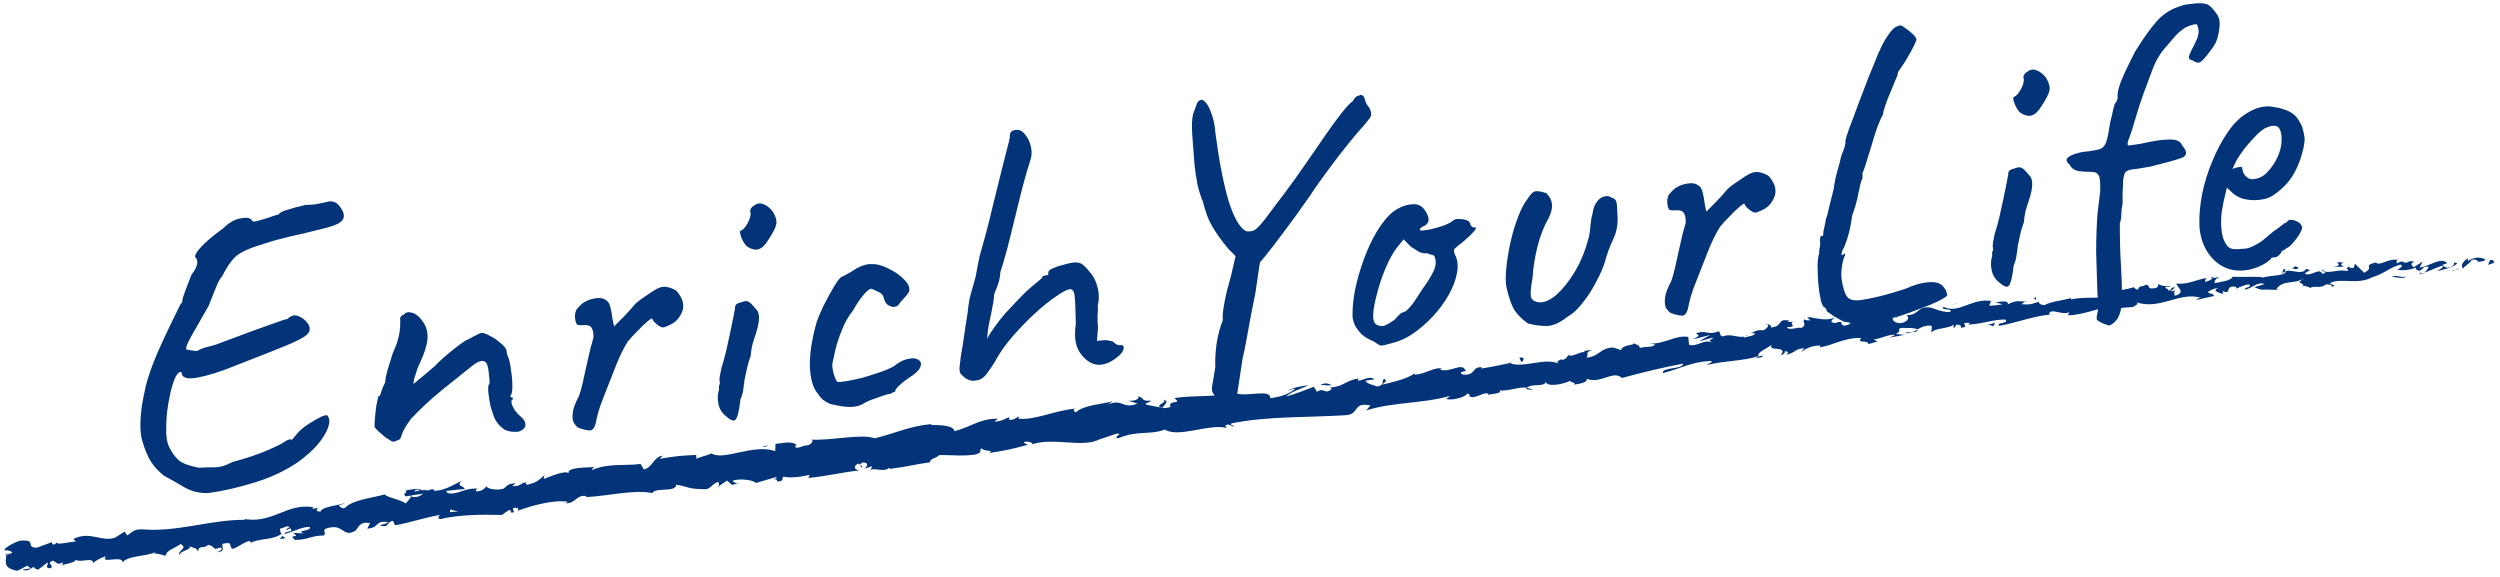
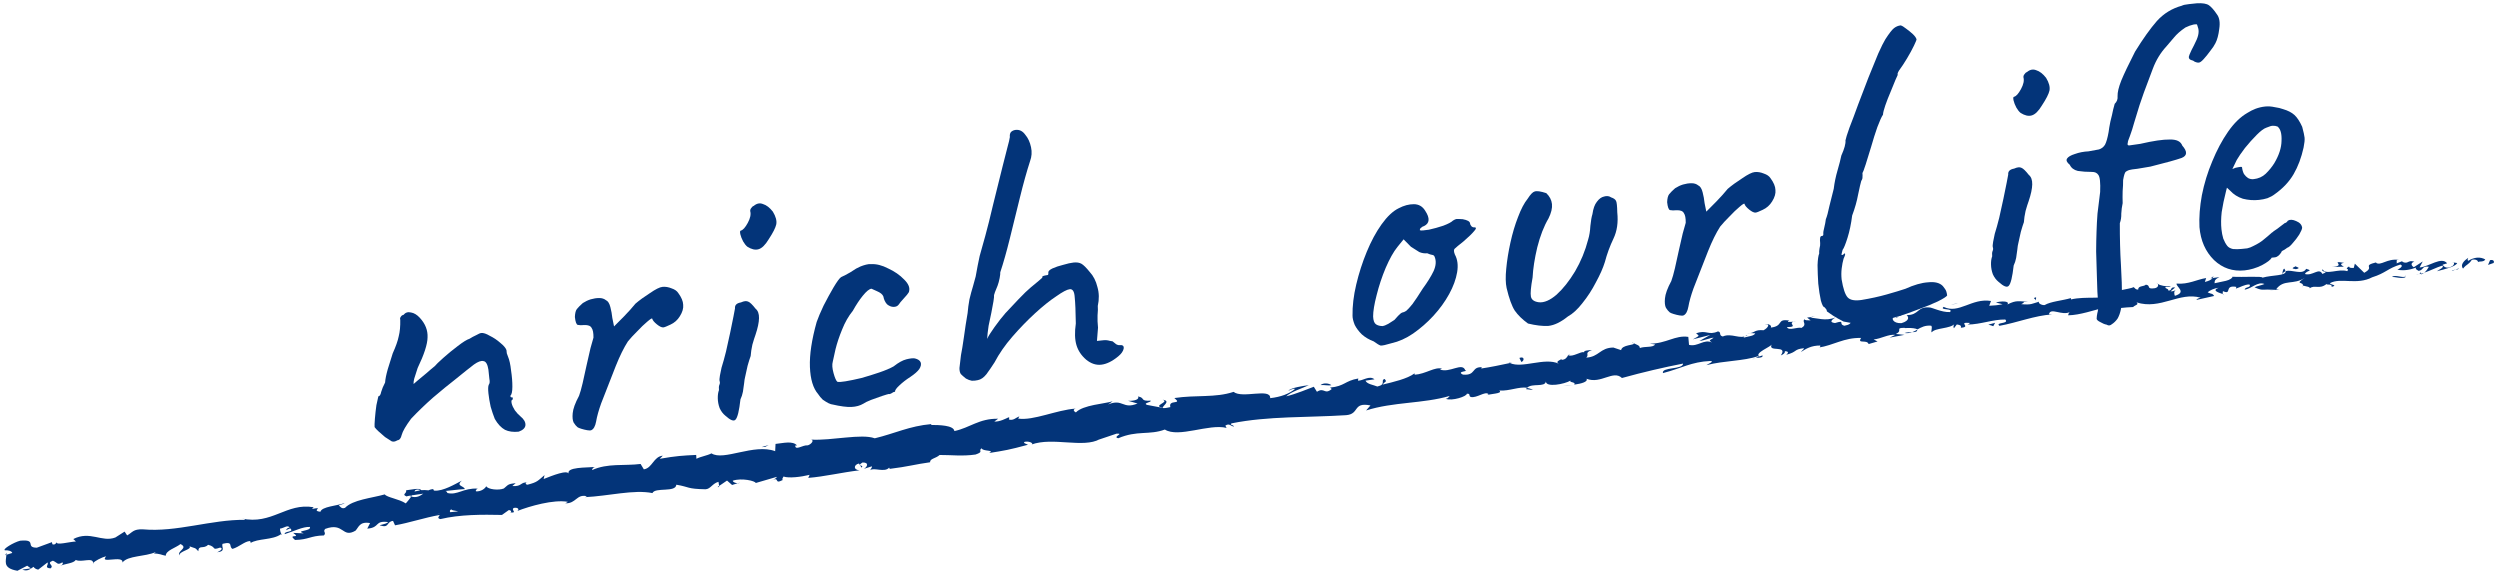
<svg xmlns="http://www.w3.org/2000/svg" width="490" height="113" viewBox="0 0 490 113" fill="none">
  <path d="M439.951 52.993C437.618 53.238 435.616 52.563 433.947 50.969C432.272 49.322 431.322 47.169 431.096 44.512C431.002 42.591 431.158 40.51 431.566 38.268C432.022 35.968 432.701 33.752 433.603 31.619C434.499 29.433 435.529 27.502 436.694 25.824C437.858 24.147 439.123 22.914 440.488 22.127C440.991 21.806 441.525 21.536 442.092 21.315C442.712 21.089 443.34 20.943 443.976 20.876C444.56 20.815 445.181 20.857 445.84 21.002C446.493 21.094 447.043 21.224 447.49 21.392C448.43 21.668 449.167 22.046 449.7 22.527C450.233 23.007 450.744 23.784 451.232 24.859C451.498 25.85 451.652 26.558 451.697 26.982C451.742 27.407 451.676 28.057 451.5 28.934C451.064 30.91 450.415 32.641 449.552 34.126C448.689 35.611 447.459 36.92 445.862 38.053C445.466 38.363 444.984 38.628 444.417 38.848C443.898 39.01 443.347 39.122 442.763 39.183C441.703 39.294 440.649 39.218 439.602 38.952C438.603 38.628 437.769 38.099 437.102 37.365L436.478 36.787L436.307 37.448C435.927 38.936 435.642 40.307 435.452 41.56C435.315 42.808 435.299 43.936 435.405 44.944C435.472 45.58 435.589 46.185 435.757 46.757C435.977 47.324 436.242 47.805 436.552 48.202C436.798 48.498 437.167 48.7 437.662 48.809C438.203 48.859 438.766 48.854 439.349 48.792C439.72 48.754 440.092 48.715 440.463 48.675C440.882 48.578 441.268 48.43 441.623 48.232C442.491 47.819 443.171 47.399 443.662 46.972C444.207 46.539 444.748 46.08 445.287 45.594L445.589 45.402L445.509 45.41C446.112 45.025 446.636 44.648 447.08 44.28C447.577 43.906 447.825 43.719 447.825 43.719C448.037 43.696 448.236 43.541 448.42 43.254C448.822 42.997 449.361 43.021 450.036 43.325C450.765 43.624 451.16 44.065 451.221 44.649C451.196 44.92 451.002 45.369 450.639 45.997C450.27 46.572 449.846 47.126 449.366 47.659C448.938 48.187 448.568 48.494 448.256 48.58C448.208 48.639 448.034 48.765 447.732 48.957C447.425 49.097 447.224 49.225 447.129 49.342L447.209 49.334C446.798 50.021 446.354 50.389 445.877 50.439L445.241 50.506C445.067 50.9 444.422 51.397 443.306 51.996C442.183 52.544 441.065 52.876 439.951 52.993ZM441.692 35.113C442.647 35.012 443.441 34.661 444.075 34.058C444.756 33.396 445.326 32.693 445.784 31.948C446.694 30.404 447.159 28.961 447.179 27.618C447.246 26.217 446.986 25.279 446.4 24.804C446.065 24.678 445.765 24.63 445.5 24.657C445.282 24.627 444.84 24.754 444.173 25.038C443.706 25.195 443.085 25.662 442.309 26.441C441.533 27.219 440.765 28.078 440.005 29.016C439.299 29.948 438.764 30.728 438.401 31.356L437.543 33.136C437.95 32.932 438.34 32.81 438.711 32.772C439.13 32.674 439.371 32.675 439.435 32.776C439.486 33.253 439.612 33.696 439.816 34.103C440.067 34.452 440.337 34.719 440.624 34.903C440.965 35.082 441.321 35.152 441.692 35.113Z" fill="#033479" />
  <path d="M412.914 63.637C412.532 63.57 412.112 63.4 411.654 63.126C411.202 62.905 410.964 62.689 410.942 62.477C410.956 62.1 410.999 61.747 411.072 61.417C411.15 61.141 411.202 60.867 411.227 60.597C411.277 60.055 411.264 59.413 411.186 58.67C411.113 57.981 411.053 56.647 411.006 54.667C410.942 52.529 410.888 50.738 410.844 49.295C410.852 47.846 410.878 46.556 410.92 45.426C410.956 44.242 411.019 43.056 411.109 41.866C411.251 40.672 411.424 39.259 411.629 37.629C411.704 35.798 411.587 34.684 411.277 34.287C411.021 33.885 410.598 33.688 410.009 33.697C408.99 33.697 408.071 33.632 407.253 33.504C406.483 33.316 405.958 32.916 405.679 32.301C405.093 31.827 404.916 31.416 405.147 31.07C405.379 30.724 405.885 30.43 406.663 30.187C407.49 29.886 408.383 29.711 409.343 29.664C410.24 29.516 410.924 29.391 411.395 29.288C411.915 29.126 412.311 28.816 412.585 28.358C412.853 27.847 413.087 27.018 413.289 25.871C413.344 25.382 413.46 24.7 413.636 23.823C413.866 22.941 414.05 22.144 414.19 21.432C414.382 20.715 414.479 20.356 414.479 20.356C414.917 19.935 415.106 19.432 415.044 18.849C415.019 18.101 415.261 17.083 415.769 15.796C416.325 14.451 417.225 12.56 418.471 10.123C420.029 7.6 421.454 5.6 422.747 4.123C424.093 2.641 425.73 1.638 427.659 1.113C427.86 0.985 428.332 0.882 429.075 0.803C429.817 0.725 430.321 0.672 430.586 0.645C431.706 0.581 432.497 0.712 432.961 1.039C433.424 1.365 433.942 1.954 434.514 2.806C435.011 3.451 435.164 4.4 434.974 5.653C434.832 6.848 434.582 7.786 434.224 8.467C434.003 8.919 433.656 9.439 433.181 10.025C432.76 10.605 432.332 11.133 431.9 11.607C431.514 12.023 431.216 12.242 431.003 12.265C430.738 12.293 430.465 12.241 430.183 12.11C429.948 11.92 429.722 11.809 429.504 11.779C429.005 11.617 428.886 11.254 429.149 10.69C429.406 10.073 429.692 9.48 430.007 8.91C430.454 8.059 430.732 7.386 430.841 6.892C430.95 6.398 430.958 5.968 430.866 5.603C430.774 5.237 430.621 4.797 430.406 4.283L431.197 4.924C430.804 4.751 430.371 4.716 429.899 4.819C429.427 4.923 428.911 5.111 428.35 5.384C427.398 6.021 426.637 6.691 426.067 7.394C425.492 8.044 425.015 8.604 424.635 9.073C423.479 10.32 422.587 11.782 421.958 13.457C421.33 15.132 420.744 16.695 420.199 18.146C420.031 18.593 419.744 19.427 419.336 20.65C418.976 21.814 418.636 22.922 418.318 23.975C418.047 24.969 417.765 25.856 417.472 26.638C417.173 27.366 417.032 27.81 417.049 27.969C416.928 28.357 417.028 28.535 417.346 28.501C417.717 28.462 418.43 28.36 419.486 28.196C422.051 27.605 423.979 27.321 425.268 27.347C426.606 27.314 427.425 27.71 427.726 28.536C428.762 29.715 428.713 30.524 427.579 30.965C426.493 31.347 424.461 31.91 421.482 32.652C420.639 32.794 419.796 32.936 418.953 33.078C418.104 33.167 417.55 33.253 417.291 33.334C417.084 33.409 416.88 33.511 416.679 33.639C416.478 33.767 416.295 34.323 416.13 35.306C416.139 35.895 416.108 36.622 416.038 37.487C416.015 38.294 416.017 39.071 416.042 39.819C415.896 40.478 415.807 41.158 415.773 41.859C415.793 42.554 415.698 43.181 415.488 43.739C415.477 46.69 415.549 49.417 415.705 51.921C415.855 54.372 415.916 56.484 415.888 58.257C415.913 60.024 415.631 61.421 415.042 62.448C414.715 62.911 414.35 63.272 413.948 63.528C413.605 63.833 413.26 63.869 412.914 63.637Z" fill="#033479" />
  <path d="M391.72 55.246C391.251 54.867 390.877 54.37 390.598 53.756C390.372 53.136 390.252 52.505 390.238 51.863C390.224 51.221 390.301 50.676 390.468 50.23C390.424 49.806 390.443 49.482 390.527 49.258C390.658 48.976 390.686 48.732 390.611 48.526C390.536 48.319 390.55 47.942 390.653 47.395C390.756 46.848 390.863 46.327 390.971 45.833C391.254 44.946 391.545 43.896 391.847 42.684C392.143 41.42 392.416 40.185 392.664 38.979C392.913 37.773 393.125 36.731 393.301 35.855C393.477 34.978 393.581 34.431 393.611 34.214C393.544 33.577 393.933 33.188 394.776 33.045C395.39 32.766 395.867 32.716 396.208 32.895C396.543 33.021 397.02 33.48 397.64 34.273C398.109 34.653 398.335 35.272 398.318 36.132C398.301 36.992 398.068 38.089 397.618 39.423C397.45 39.87 397.249 40.508 397.015 41.337C396.833 42.16 396.723 42.896 396.683 43.544C396.516 43.99 396.315 44.628 396.08 45.457C395.893 46.227 395.73 46.969 395.59 47.681C395.512 47.957 395.447 48.366 395.397 48.907C395.341 49.396 395.264 49.94 395.167 50.54C395.063 51.088 394.901 51.587 394.681 52.039C394.432 54.264 394.115 55.585 393.729 56.001C393.397 56.411 392.727 56.16 391.72 55.246ZM396.042 22.133C395.749 21.896 395.471 21.55 395.209 21.095C394.941 20.587 394.758 20.123 394.661 19.704C394.557 19.233 394.585 18.988 394.744 18.972C395.163 18.874 395.62 18.37 396.114 17.46C396.608 16.55 396.769 15.783 396.596 15.157C396.574 14.945 396.634 14.751 396.776 14.575C396.913 14.346 397.084 14.194 397.291 14.119C397.883 13.628 398.487 13.51 399.104 13.767C399.769 13.966 400.411 14.461 401.03 15.254C401.614 16.212 401.835 17.047 401.696 17.758C401.55 18.417 401.062 19.38 400.23 20.647C399.545 21.792 398.864 22.453 398.186 22.632C397.56 22.805 396.846 22.639 396.042 22.133Z" fill="#033479" />
  <path d="M368.332 62.933C367.076 63.226 366.103 63.409 365.413 63.481C364.777 63.548 364.159 63.533 363.558 63.435C363.011 63.332 362.273 63.195 361.343 63.024C360.551 62.625 359.867 62.241 359.292 61.873C358.77 61.498 358.365 61.219 358.077 61.035C358.05 60.77 357.948 60.566 357.772 60.423C357.649 60.275 357.588 60.201 357.588 60.201C357.375 60.224 357.142 59.792 356.889 58.907C356.682 57.964 356.512 56.855 356.378 55.583C356.297 54.304 356.252 53.102 356.241 51.977C356.283 50.847 356.39 50.084 356.563 49.691C356.536 49.426 356.555 49.102 356.622 48.719C356.737 48.278 356.78 47.925 356.752 47.66C356.657 46.758 356.743 46.294 357.008 46.266C357.008 46.266 357.061 46.26 357.167 46.249C357.32 46.179 357.389 46.065 357.372 45.906C357.339 45.587 357.4 45.152 357.557 44.599C357.707 43.993 357.811 43.446 357.867 42.958C358.082 42.453 358.314 41.597 358.562 40.391C358.864 39.179 359.147 38.05 359.413 37.004C359.555 35.809 359.804 34.603 360.159 33.386C360.513 32.169 360.761 31.204 360.9 30.492C361.509 29.141 361.78 28.148 361.713 27.511C361.78 27.129 362.041 26.297 362.497 25.015C363.005 23.729 363.57 22.221 364.193 20.493C364.869 18.76 365.542 17 366.212 15.213C366.936 13.421 367.575 11.853 368.131 10.507C368.74 9.156 369.205 8.222 369.526 7.706C370.263 6.556 370.83 5.826 371.226 5.516C371.623 5.206 372.06 5.026 372.537 4.976C372.813 5.054 373.157 5.26 373.567 5.592C374.03 5.919 374.47 6.275 374.886 6.66C375.302 7.045 375.553 7.394 375.639 7.707C375.651 7.813 375.48 8.233 375.128 8.967C374.776 9.701 374.327 10.526 373.78 11.442C373.232 12.357 372.7 13.164 372.184 13.862C372.047 14.091 371.96 14.287 371.924 14.452C371.941 14.611 371.949 14.691 371.949 14.691C371.949 14.691 371.797 15.029 371.493 15.704C371.236 16.321 370.916 17.105 370.533 18.057C370.145 18.956 369.807 19.823 369.52 20.658C369.232 21.492 369.081 22.098 369.067 22.475C368.788 22.88 368.418 23.696 367.957 24.924C367.544 26.094 367.141 27.37 366.75 28.751C366.354 30.08 365.994 31.244 365.67 32.243C365.346 33.243 365.136 33.801 365.041 33.918C365.069 34.184 365.07 34.452 365.045 34.722C365.068 34.934 364.987 35.184 364.802 35.472C364.682 35.86 364.48 36.739 364.195 38.11C363.957 39.422 363.566 40.804 363.022 42.255C362.817 43.885 362.514 45.338 362.112 46.614C361.71 47.89 361.39 48.674 361.153 48.967C360.996 49.52 360.924 49.849 360.935 49.955C360.941 50.008 361.047 49.997 361.253 49.922C361.491 49.629 361.62 49.588 361.643 49.801C361.659 49.96 361.557 50.265 361.337 50.718C361.18 51.27 361.059 51.9 360.972 52.606C360.886 53.312 360.881 54.037 360.959 54.779C361.255 56.572 361.646 57.737 362.131 58.276C362.617 58.815 363.52 58.988 364.84 58.796C366.633 58.5 368.284 58.139 369.794 57.712C371.305 57.285 372.526 56.915 373.458 56.603C375.147 55.835 376.631 55.411 377.91 55.331C379.236 55.191 380.2 55.438 380.803 56.072C381.172 56.516 381.396 56.868 381.477 57.127C381.558 57.387 381.613 57.65 381.64 57.915C381.504 58.144 380.901 58.529 379.831 59.07C378.809 59.553 377.576 60.058 376.129 60.585C374.689 61.166 373.24 61.667 371.783 62.088C370.378 62.504 369.228 62.785 368.332 62.933Z" fill="#033479" />
  <path d="M329.977 61.816C329.824 61.886 329.556 61.887 329.173 61.82C328.791 61.753 328.406 61.66 328.018 61.539C327.63 61.419 327.377 61.312 327.26 61.217C327.025 61.027 326.78 60.731 326.523 60.329C326.319 59.922 326.255 59.312 326.331 58.499C326.401 57.634 326.817 56.491 327.579 55.07C327.789 54.512 328.023 53.683 328.283 52.583C328.543 51.483 328.797 50.33 329.046 49.124C329.342 47.859 329.599 46.733 329.817 45.745C330.088 44.751 330.283 44.06 330.403 43.672C330.415 42.76 330.295 42.129 330.043 41.78C329.84 41.372 329.364 41.181 328.616 41.206C328.085 41.261 327.655 41.253 327.326 41.18C327.049 41.102 326.861 40.586 326.761 39.631C326.789 38.877 326.922 38.354 327.159 38.061C327.444 37.709 327.832 37.32 328.323 36.893C328.826 36.572 329.337 36.33 329.856 36.168C330.428 36.001 330.982 35.916 331.518 35.913C332.054 35.91 332.498 36.052 332.85 36.336C333.243 36.51 333.532 36.962 333.716 37.693C333.895 38.372 334.023 39.082 334.101 39.825C334.232 40.562 334.344 41.113 334.436 41.479C334.922 40.999 335.577 40.34 336.4 39.503C337.271 38.607 338.015 37.778 338.632 37.016C339.42 36.343 340.366 35.654 341.472 34.947C342.572 34.188 343.387 33.781 343.917 33.725C344.501 33.664 345.101 33.762 345.718 34.019C346.329 34.222 346.763 34.525 347.02 34.928C347.645 35.773 347.968 36.544 347.987 37.239C348.06 37.929 347.843 38.675 347.338 39.479C346.88 40.224 346.267 40.772 345.499 41.12C344.784 41.464 344.321 41.646 344.109 41.669C343.791 41.702 343.368 41.505 342.84 41.078C342.313 40.651 342.006 40.281 341.919 39.968C341.902 39.809 341.574 40.005 340.935 40.554C340.343 41.046 339.686 41.678 338.962 42.451C338.234 43.171 337.632 43.824 337.157 44.41C336.373 45.619 335.577 47.231 334.77 49.246C333.963 51.262 333.012 53.695 331.917 56.545C331.42 57.938 331.089 59.125 330.924 60.108C330.754 61.038 330.438 61.607 329.977 61.816Z" fill="#033479" />
  <path d="M299.488 63.412C298.385 62.616 297.518 61.769 296.888 60.87C296.31 59.965 295.78 58.493 295.297 56.452C295.091 55.508 295.066 54.251 295.222 52.679C295.373 51.054 295.649 49.336 296.048 47.525C296.447 45.713 296.943 44.052 297.535 42.542C298.122 40.979 298.747 39.787 299.412 38.966C299.965 38.103 300.424 37.626 300.79 37.534C301.203 37.383 301.965 37.491 303.076 37.857C303.732 38.485 304.102 39.197 304.185 39.993C304.269 40.788 304.045 41.724 303.515 42.798C302.605 44.342 301.866 46.243 301.299 48.501C300.779 50.701 300.476 52.663 300.389 54.388C300.048 56.248 299.938 57.492 300.058 58.123C300.178 58.754 300.7 59.129 301.624 59.246C302.654 59.352 303.808 58.855 305.087 57.756C306.36 56.603 307.568 55.082 308.71 53.192C309.846 51.249 310.701 49.175 311.273 46.97C311.514 46.194 311.66 45.294 311.714 44.269C311.82 43.239 311.954 42.474 312.116 41.975C312.27 40.886 312.56 40.078 312.987 39.55C313.409 38.97 313.882 38.625 314.407 38.516C314.926 38.354 315.388 38.413 315.793 38.692C316.293 38.854 316.612 39.089 316.752 39.396C316.886 39.65 316.964 40.392 316.986 41.624C317.192 43.586 316.943 45.301 316.24 46.77C315.536 48.238 314.973 49.772 314.551 51.371C314.191 52.535 313.606 53.857 312.796 55.337C312.04 56.81 311.163 58.163 310.166 59.394C309.222 60.619 308.269 61.497 307.306 62.027C305.921 63.138 304.645 63.755 303.478 63.877C302.359 63.941 301.028 63.786 299.488 63.412Z" fill="#033479" />
  <path d="M272.741 67.269C271.649 67.598 270.942 67.753 270.618 67.733C270.341 67.655 269.884 67.381 269.244 66.912C268.351 66.577 267.579 66.122 266.929 65.547C266.332 64.966 265.864 64.345 265.527 63.683C265.236 62.963 265.093 62.361 265.096 61.878C265.06 60.005 265.301 57.969 265.821 55.769C266.341 53.569 267.028 51.433 267.882 49.359C268.737 47.285 269.701 45.494 270.776 43.987C271.899 42.421 273.021 41.364 274.144 40.817C275.16 40.281 276.151 40.016 277.117 40.022C278.083 40.028 278.825 40.459 279.344 41.316C280.302 42.771 280.219 43.772 279.097 44.319C278.938 44.335 278.76 44.434 278.565 44.616C278.364 44.744 278.275 44.915 278.297 45.127C278.52 45.211 279.106 45.176 280.056 45.022C280.999 44.816 281.937 44.556 282.87 44.244C283.85 43.873 284.485 43.538 284.775 43.239C285.077 43.047 285.307 42.942 285.466 42.925C285.625 42.909 286.029 42.92 286.676 42.959C287.606 43.129 288.09 43.4 288.129 43.772C288.151 43.984 288.253 44.188 288.435 44.383C288.61 44.525 288.804 44.585 289.017 44.563C289.394 44.577 289.366 44.821 288.933 45.296C288.553 45.765 287.872 46.426 286.889 47.28C285.948 48.023 285.356 48.514 285.113 48.754C284.918 48.935 284.93 49.31 285.151 49.876C285.681 50.84 285.83 52.004 285.598 53.369C285.366 54.734 284.846 56.156 284.036 57.635C283.226 59.115 282.196 60.537 280.945 61.902C279.741 63.208 278.415 64.366 276.966 65.377C275.565 66.329 274.156 66.959 272.741 67.269ZM271.02 63.91C271.233 63.888 271.593 63.743 272.101 63.475C272.603 63.154 273.005 62.897 273.307 62.705C273.497 62.47 273.737 62.204 274.027 61.905C274.365 61.548 274.637 61.331 274.844 61.256C275.056 61.234 275.313 61.126 275.614 60.934C275.91 60.688 276.319 60.243 276.842 59.598C277.358 58.9 278.03 57.891 278.856 56.571C279.794 55.293 280.505 54.145 280.988 53.129C281.466 52.06 281.527 51.115 281.173 50.294C281.097 50.088 280.924 49.972 280.654 49.947C280.436 49.916 280.13 49.814 279.737 49.641C279.206 49.697 278.688 49.617 278.183 49.402C277.725 49.128 277.18 48.784 276.546 48.367L275.106 46.91L273.895 48.405C273.136 49.343 272.368 50.71 271.592 52.508C270.863 54.247 270.272 56.025 269.82 57.843C269.361 59.607 269.132 60.998 269.132 62.017C269.163 62.818 269.351 63.335 269.697 63.567C270.043 63.798 270.484 63.913 271.02 63.91Z" fill="#033479" />
-   <path d="M243.829 51.887L240.676 48.679C239.448 47.199 238.443 45.803 237.662 44.491C236.88 43.179 236.251 41.529 235.774 39.541C235.269 38.307 234.905 37.139 234.682 36.036C234.458 34.933 234.272 33.666 234.121 32.234C234.018 30.743 233.879 28.908 233.703 26.727C233.544 24.706 233.603 23.225 233.88 22.285C234.209 21.338 234.458 20.642 234.625 20.195C235.089 19.503 235.558 19.373 236.032 19.806C236.56 20.233 237.018 21.016 237.406 22.155C237.841 23.236 238.113 24.548 238.221 26.092C238.977 31.75 239.849 36.217 240.836 39.492C241.877 42.761 243.02 44.705 244.265 45.325C244.918 45.417 245.472 45.332 245.927 45.07C246.43 44.749 247.106 44.035 247.955 42.926C248.851 41.76 250.169 40.012 251.908 37.684C253.179 35.996 254.464 34.198 255.766 32.292C257.12 30.38 258.376 28.558 259.535 26.828C260.747 25.092 261.825 23.611 262.769 22.385C263.76 21.101 264.554 20.24 265.152 19.802C265.33 19.462 265.517 19.201 265.713 19.019C265.961 18.832 266.192 18.728 266.404 18.705C266.61 18.63 266.714 18.592 266.714 18.592C267.149 18.654 267.424 18.973 267.538 19.551C267.647 20.076 267.915 20.584 268.342 21.076C268.471 21.277 268.575 21.507 268.656 21.767C268.731 21.973 268.757 22.212 268.731 22.483C268.748 22.642 268.664 22.865 268.48 23.153C268.29 23.387 268.077 23.651 267.839 23.944C267.649 24.178 267.436 24.442 267.198 24.735C266.57 25.391 265.592 26.54 264.263 28.181C262.981 29.764 261.66 31.485 260.3 33.343C258.935 35.149 257.792 36.771 256.87 38.209C254.821 41.159 252.971 43.713 251.321 45.871C249.724 48.023 248.732 49.307 248.347 49.723C248.305 49.834 247.973 50.245 247.35 50.954C246.728 51.663 246.306 52.243 246.085 52.695L243.829 51.887ZM240.981 79.134C240.763 79.103 240.425 78.951 239.968 78.677C239.516 78.457 239.005 78.189 238.435 77.873C238.019 77.488 237.739 77.115 237.594 76.755C237.502 76.389 237.526 75.85 237.665 75.138C237.805 74.427 237.985 73.335 238.206 71.864C238.131 70.638 238.213 69.128 238.454 67.333C238.747 65.533 239.151 64.016 239.665 62.782C239.603 62.198 239.652 61.389 239.811 60.353C239.971 59.317 240.18 58.25 240.44 57.15C240.747 55.991 241.018 54.998 241.253 54.169L242.25 49.881L245.148 46.841L247.635 49.074C247.457 49.414 247.31 49.805 247.195 50.246C247.081 50.687 246.944 51.425 246.785 52.461C246.625 53.497 246.392 55.103 246.085 57.281C245.811 58.757 245.495 60.346 245.138 62.046C244.833 63.74 244.544 65.326 244.27 66.802C243.996 68.279 243.748 69.485 243.524 70.42C243.138 72.874 242.853 74.754 242.669 76.06C242.485 77.367 242.279 78.22 242.053 78.619C241.885 79.066 241.528 79.237 240.981 79.134Z" fill="#033479" />
  <path d="M191.677 74.502C191.311 74.594 190.913 74.636 190.483 74.628C190.101 74.561 189.71 74.414 189.311 74.188C188.842 73.808 188.517 73.52 188.335 73.325C188.148 73.076 188.054 72.684 188.051 72.148C188.101 71.607 188.2 70.765 188.348 69.623C188.525 68.747 188.72 67.546 188.935 66.022C189.145 64.445 189.384 62.892 189.652 61.362C189.722 60.496 189.842 59.599 190.013 58.669C190.236 57.734 190.468 56.879 190.708 56.103C190.943 55.273 191.117 54.639 191.232 54.197C191.5 52.668 191.761 51.326 192.016 50.173C192.323 49.015 192.693 47.689 193.126 46.196C193.553 44.649 194.063 42.611 194.655 40.082C195.488 36.777 196.109 34.272 196.52 32.566C196.978 30.802 197.3 29.535 197.488 28.764C197.722 27.935 197.87 27.303 197.932 26.867C197.887 26.443 197.96 26.114 198.15 25.879C198.393 25.639 198.7 25.5 199.071 25.461C199.814 25.383 200.436 25.692 200.938 26.39C201.488 27.03 201.869 27.848 202.081 28.845C202.288 29.788 202.223 30.706 201.888 31.6C201.24 33.598 200.578 35.974 199.902 38.726C199.221 41.426 198.563 44.096 197.929 46.736C197.289 49.324 196.663 51.535 196.052 53.369C196.074 53.581 196.033 53.961 195.93 54.508C195.827 55.055 195.691 55.552 195.524 55.999C195.356 56.445 195.186 56.865 195.013 57.259C194.892 57.647 194.832 57.841 194.832 57.841C194.855 58.053 194.817 58.459 194.719 59.059C194.621 59.66 194.484 60.398 194.308 61.275C194.163 61.933 193.984 62.783 193.772 63.825C193.613 64.86 193.516 65.728 193.483 66.429C193.698 65.924 194.179 65.149 194.928 64.105C195.676 63.061 196.385 62.156 197.055 61.388C197.826 60.556 198.694 59.634 199.66 58.621C200.626 57.607 201.405 56.855 201.997 56.364C202.589 55.873 203.107 55.443 203.551 55.075C204.042 54.648 204.288 54.434 204.288 54.434C204.266 54.222 204.334 54.107 204.493 54.091C204.7 54.015 204.909 53.967 205.121 53.944C205.334 53.922 205.437 53.884 205.431 53.831C205.479 53.773 205.491 53.637 205.469 53.425C205.441 53.16 205.708 52.89 206.269 52.617C206.883 52.338 207.583 52.103 208.367 51.914C209.199 51.666 209.88 51.513 210.411 51.458C211.047 51.391 211.565 51.47 211.964 51.697C212.363 51.923 212.902 52.456 213.58 53.297C214.306 54.078 214.812 55.071 215.1 56.274C215.434 57.419 215.457 58.65 215.166 59.967C215.211 60.392 215.195 61.01 215.12 61.822C215.092 62.576 215.122 63.377 215.211 64.226L215.002 66.822L216.275 66.688C216.699 66.644 217.105 66.681 217.493 66.801C217.876 66.868 218.067 66.902 218.067 66.902C218.301 67.092 218.536 67.282 218.77 67.472C218.999 67.608 219.22 67.666 219.432 67.643C220.068 67.576 220.335 67.817 220.231 68.364C220.123 68.858 219.772 69.35 219.18 69.842C217.996 70.824 216.874 71.371 215.813 71.483C214.806 71.589 213.833 71.262 212.895 70.502C211.951 69.69 211.315 68.738 210.986 67.646C210.657 66.555 210.615 65.138 210.861 63.396C210.828 61.04 210.755 59.331 210.644 58.271C210.58 57.151 210.256 56.622 209.673 56.683C209.142 56.739 208.253 57.208 207.005 58.09C205.752 58.919 204.367 60.03 202.851 61.422C201.335 62.815 199.859 64.338 198.424 65.99C196.989 67.643 195.824 69.32 194.931 71.023C194.378 71.885 193.843 72.666 193.327 73.363C192.805 74.008 192.255 74.388 191.677 74.502Z" fill="#033479" />
  <path d="M169.233 79.113C168.577 79.504 167.795 79.72 166.888 79.762C165.98 79.804 164.73 79.64 163.136 79.272C163.03 79.283 162.78 79.202 162.386 79.028C162.046 78.85 161.673 78.621 161.268 78.342C160.911 78.004 160.604 77.634 160.347 77.232C159.37 76.101 158.836 74.334 158.744 71.93C158.653 69.527 159.094 66.585 160.069 63.103C160.357 62.269 160.808 61.203 161.422 59.905C162.089 58.601 162.741 57.406 163.378 56.321C164.062 55.176 164.555 54.508 164.856 54.315C164.856 54.315 165.137 54.178 165.698 53.905C166.259 53.631 166.966 53.208 167.817 52.636C168.071 52.502 168.352 52.366 168.659 52.226C169.019 52.081 169.382 51.962 169.748 51.87C170.113 51.778 170.432 51.745 170.702 51.77C171.769 51.712 172.898 51.995 174.09 52.62C175.329 53.187 176.37 53.909 177.213 54.786C178.051 55.609 178.373 56.38 178.18 57.097C178.191 57.204 178.055 57.432 177.77 57.784C177.533 58.077 177.245 58.402 176.907 58.76C176.617 59.058 176.379 59.351 176.195 59.639C175.963 59.985 175.606 60.157 175.123 60.154C174.693 60.145 174.273 59.975 173.863 59.643C173.5 59.252 173.258 58.741 173.139 58.11C172.988 57.697 172.548 57.341 171.82 57.042C171.144 56.738 170.806 56.585 170.806 56.585C170.382 56.63 169.814 57.092 169.102 57.971C168.437 58.792 167.79 59.772 167.159 60.91C166.304 61.965 165.602 63.192 165.052 64.591C164.496 65.936 164.067 67.215 163.766 68.426C163.511 69.579 163.33 70.403 163.221 70.897C163.064 71.45 163.116 72.195 163.375 73.133C163.635 74.071 163.882 74.635 164.116 74.825C164.34 74.909 164.873 74.879 165.716 74.737C166.612 74.589 167.662 74.372 168.865 74.084C170.063 73.744 171.231 73.38 172.37 72.992C173.509 72.604 174.433 72.212 175.142 71.816C176.083 71.073 176.919 70.61 177.651 70.426C178.382 70.242 178.939 70.183 179.321 70.25C179.927 70.401 180.303 70.657 180.448 71.017C180.593 71.377 180.505 71.815 180.184 72.332C179.857 72.795 179.268 73.313 178.416 73.885C177.612 74.398 176.893 74.957 176.26 75.559C175.673 76.104 175.394 76.508 175.422 76.774C175.21 76.796 174.979 76.9 174.731 77.088C174.53 77.216 174.347 77.262 174.182 77.226C174.076 77.237 173.66 77.361 172.934 77.598C172.209 77.835 171.459 78.102 170.686 78.398C169.965 78.688 169.481 78.926 169.233 79.113Z" fill="#033479" />
  <path d="M142.169 81.475C141.7 81.096 141.326 80.599 141.047 79.984C140.821 79.365 140.701 78.734 140.687 78.092C140.673 77.45 140.75 76.905 140.918 76.459C140.873 76.034 140.893 75.71 140.976 75.487C141.108 75.205 141.136 74.961 141.06 74.754C140.985 74.548 140.999 74.171 141.102 73.624C141.206 73.077 141.312 72.556 141.421 72.062C141.703 71.174 141.995 70.125 142.296 68.913C142.592 67.649 142.865 66.413 143.114 65.207C143.362 64.001 143.574 62.96 143.75 62.084C143.927 61.207 144.03 60.66 144.061 60.442C143.994 59.806 144.382 59.416 145.225 59.274C145.839 58.995 146.316 58.945 146.657 59.124C146.992 59.249 147.469 59.709 148.089 60.502C148.558 60.881 148.784 61.501 148.767 62.361C148.75 63.221 148.517 64.318 148.067 65.652C147.9 66.099 147.698 66.737 147.464 67.566C147.282 68.389 147.172 69.125 147.133 69.772C146.965 70.219 146.764 70.857 146.529 71.686C146.342 72.456 146.179 73.197 146.039 73.909C145.961 74.186 145.897 74.595 145.846 75.136C145.79 75.625 145.714 76.169 145.616 76.769C145.512 77.316 145.35 77.816 145.13 78.268C144.881 80.493 144.564 81.813 144.179 82.229C143.846 82.64 143.176 82.388 142.169 81.475ZM146.491 48.362C146.198 48.125 145.92 47.779 145.658 47.323C145.39 46.815 145.207 46.352 145.11 45.933C145.007 45.461 145.034 45.217 145.194 45.2C145.612 45.103 146.069 44.599 146.563 43.689C147.057 42.779 147.218 42.011 147.045 41.386C147.023 41.174 147.083 40.98 147.225 40.804C147.362 40.575 147.534 40.423 147.74 40.348C148.332 39.856 148.937 39.739 149.553 39.996C150.218 40.194 150.86 40.69 151.479 41.483C152.063 42.441 152.285 43.275 152.145 43.987C152 44.646 151.511 45.609 150.679 46.876C149.995 48.021 149.313 48.682 148.635 48.861C148.01 49.034 147.295 48.867 146.491 48.362Z" fill="#033479" />
  <path d="M115.894 84.317C115.741 84.387 115.473 84.388 115.09 84.321C114.708 84.254 114.323 84.161 113.935 84.04C113.547 83.92 113.294 83.813 113.177 83.718C112.942 83.528 112.697 83.232 112.44 82.83C112.236 82.422 112.172 81.812 112.248 81C112.318 80.135 112.734 78.992 113.496 77.571C113.706 77.013 113.94 76.184 114.2 75.084C114.46 73.984 114.714 72.831 114.963 71.625C115.259 70.361 115.516 69.234 115.734 68.246C116.005 67.252 116.2 66.561 116.32 66.173C116.331 65.26 116.212 64.629 115.96 64.281C115.757 63.873 115.281 63.682 114.533 63.707C114.002 63.762 113.572 63.754 113.243 63.681C112.966 63.603 112.778 63.087 112.678 62.132C112.706 61.378 112.839 60.855 113.076 60.562C113.361 60.21 113.749 59.821 114.24 59.394C114.743 59.073 115.254 58.831 115.773 58.669C116.345 58.502 116.899 58.417 117.435 58.414C117.971 58.411 118.415 58.553 118.767 58.837C119.16 59.011 119.449 59.463 119.633 60.194C119.812 60.873 119.94 61.583 120.018 62.326C120.149 63.063 120.261 63.614 120.353 63.98C120.839 63.5 121.494 62.841 122.317 62.004C123.188 61.108 123.932 60.279 124.549 59.517C125.337 58.844 126.283 58.155 127.389 57.449C128.489 56.689 129.304 56.282 129.834 56.226C130.418 56.165 131.018 56.263 131.635 56.52C132.246 56.724 132.68 57.026 132.937 57.428C133.562 58.274 133.885 59.045 133.904 59.74C133.977 60.43 133.76 61.176 133.255 61.98C132.797 62.725 132.184 63.273 131.416 63.621C130.701 63.965 130.238 64.147 130.026 64.17C129.708 64.203 129.285 64.006 128.757 63.579C128.23 63.152 127.923 62.782 127.836 62.469C127.819 62.31 127.491 62.505 126.852 63.055C126.26 63.547 125.603 64.179 124.879 64.952C124.151 65.672 123.549 66.325 123.074 66.911C122.29 68.12 121.494 69.732 120.687 71.747C119.88 73.763 118.929 76.195 117.834 79.046C117.337 80.439 117.006 81.626 116.841 82.609C116.671 83.538 116.355 84.108 115.894 84.317Z" fill="#033479" />
  <path d="M101.67 84.606C100.609 84.717 99.712 84.597 98.978 84.245C98.238 83.84 97.574 83.132 96.985 82.122C96.695 81.401 96.423 80.599 96.169 79.714C95.962 78.77 95.817 77.901 95.734 77.105C95.645 76.256 95.666 75.691 95.797 75.409C95.987 75.175 96.027 74.795 95.918 74.27C95.857 73.687 95.793 73.077 95.726 72.44C95.562 71.385 95.235 70.829 94.746 70.774C94.305 70.659 93.686 70.885 92.887 71.452C91.994 72.135 90.831 73.062 89.399 74.232C87.961 75.348 86.455 76.579 84.88 77.924C83.358 79.264 81.922 80.648 80.57 82.077C79.537 83.473 78.924 84.529 78.732 85.247C78.586 85.906 78.302 86.257 77.877 86.302C77.475 86.559 77.107 86.624 76.772 86.499C76.484 86.314 76.053 86.038 75.478 85.669C75.062 85.284 74.649 84.925 74.239 84.593C73.823 84.208 73.551 83.915 73.422 83.713C73.394 83.448 73.415 82.883 73.485 82.018C73.555 81.152 73.652 80.284 73.775 79.413C73.951 78.537 74.078 77.96 74.156 77.684C74.421 77.656 74.606 77.368 74.709 76.821C74.865 76.269 75.122 75.652 75.48 74.971C75.519 74.323 75.695 73.446 76.008 72.341C76.368 71.177 76.689 70.151 76.971 69.263C77.58 67.912 77.972 66.799 78.148 65.922C78.377 65.04 78.478 63.957 78.451 62.673C78.375 62.466 78.409 62.275 78.551 62.099C78.688 61.87 78.862 61.745 79.075 61.722C79.454 61.253 79.947 61.094 80.553 61.245C81.153 61.343 81.725 61.685 82.269 62.271C83.358 63.444 83.869 64.731 83.801 66.132C83.782 67.475 83.134 69.474 81.858 72.128C81.575 73.016 81.353 73.71 81.191 74.209C81.077 74.65 81.034 75.004 81.061 75.269C81.061 75.269 81.307 75.055 81.799 74.628C82.343 74.196 82.935 73.704 83.574 73.154C84.261 72.546 84.803 72.087 85.199 71.777C85.436 71.484 85.996 70.942 86.879 70.153C87.761 69.363 88.699 68.594 89.693 67.846C90.734 67.039 91.514 66.555 92.034 66.393C92.436 66.136 92.867 65.903 93.328 65.694C93.783 65.432 94.117 65.289 94.329 65.267C94.753 65.222 95.308 65.406 95.995 65.816C96.729 66.168 97.421 66.631 98.072 67.207C98.717 67.729 99.114 68.196 99.265 68.609C99.287 68.822 99.31 69.034 99.332 69.246C99.407 69.453 99.483 69.659 99.558 69.866C99.843 70.533 100.046 71.45 100.169 72.617C100.345 73.778 100.43 74.842 100.424 75.808C100.418 76.774 100.291 77.35 100.043 77.537C100.043 77.537 100.051 77.617 100.068 77.776C100.132 77.876 100.27 77.915 100.482 77.893C100.504 78.105 100.518 78.238 100.524 78.291C100.259 78.319 100.178 78.569 100.281 79.04C100.379 79.459 100.588 79.92 100.909 80.422C101.283 80.919 101.646 81.31 101.997 81.595C102.701 82.165 103.03 82.747 102.985 83.341C102.935 83.883 102.497 84.304 101.67 84.606Z" fill="#033479" />
-   <path d="M40.811 96.633C39.155 96.7 37.644 96.349 36.276 95.582C34.961 94.808 33.564 94.016 32.085 93.207C31.088 92.4 30.272 91.52 29.636 90.568C28.994 89.563 28.424 88.229 27.928 86.565C27.61 85.579 27.476 84.306 27.526 82.746C27.577 81.185 27.76 79.611 28.076 78.022C28.386 76.381 28.703 75.061 29.027 74.061C29.507 72.509 30.136 70.834 30.912 69.037C31.736 67.18 32.544 65.433 33.337 63.794C34.178 62.097 34.84 60.741 35.323 59.725C35.655 59.314 35.794 59.112 35.742 59.118C35.736 59.065 35.733 59.038 35.733 59.038C35.705 58.773 35.901 58.082 36.32 56.965C36.786 55.79 37.187 54.756 37.522 53.863C38.228 52.93 38.607 52.194 38.657 51.652C38.707 51.11 38.583 50.694 38.285 50.404C38.156 50.203 38.303 49.812 38.724 49.232C39.146 48.651 39.798 47.966 40.68 47.176C41.563 46.386 42.578 45.582 43.725 44.764C44.892 43.623 46.056 42.964 47.218 42.788C48.426 42.554 49.167 42.718 49.441 43.279C49.458 43.438 49.755 43.46 50.333 43.346C50.958 43.173 51.66 42.965 52.439 42.722C53.266 42.421 53.991 42.184 54.617 42.011C54.849 41.665 55.433 41.362 56.371 41.102C57.357 40.784 58.504 40.476 59.814 40.178C60.509 40.158 61.175 40.115 61.811 40.048C62.495 39.923 63.046 39.811 63.465 39.713C63.937 39.61 64.173 39.559 64.173 39.559C64.533 39.413 64.963 39.422 65.463 39.584C66.015 39.74 66.554 40.274 67.079 41.184C67.55 42.099 67.493 42.829 66.906 43.374C66.373 43.912 65.033 44.429 62.886 44.922C61.318 45.302 59.958 45.632 58.808 45.914C57.652 46.143 56.449 46.43 55.198 46.776C53.942 47.069 52.408 47.525 50.596 48.145C49.298 48.549 48.244 48.982 47.434 49.442C46.619 49.85 45.929 50.432 45.365 51.188C44.796 51.892 44.177 52.895 43.51 54.199C43.166 54.503 42.762 55.242 42.295 56.418C41.829 57.593 41.362 58.768 40.896 59.943C39.628 62.168 38.518 64.108 37.566 65.763C36.661 67.36 36.329 68.28 36.569 68.523C36.569 68.523 36.869 68.572 37.469 68.669C38.07 68.767 38.476 68.805 38.688 68.782C39.19 68.462 39.807 68.209 40.539 68.025C41.323 67.835 41.949 67.662 42.415 67.506C45.614 66.312 48.117 65.378 49.923 64.706C51.783 64.028 53.178 63.532 54.111 63.22C55.091 62.849 55.843 62.609 56.368 62.5C57.049 61.839 57.754 61.657 58.483 61.956C59.264 62.249 59.909 62.771 60.417 63.522C60.744 64.078 60.797 64.582 60.576 65.034C60.408 65.481 59.79 65.975 58.721 66.516C57.705 67.052 56.166 67.723 54.106 68.529C52.046 69.336 49.342 70.398 45.994 71.715C43.166 72.87 40.726 73.636 38.675 74.013C36.623 74.389 35.594 74.041 35.589 72.969C35.195 72.796 34.798 73.106 34.399 73.899C34.047 74.633 33.723 75.632 33.427 76.897C33.131 78.161 32.897 79.5 32.723 80.912C32.603 82.319 32.554 83.638 32.576 84.87C32.646 86.042 32.817 86.909 33.091 87.47C33.643 88.645 34.303 89.568 35.071 90.238C35.833 90.855 37.143 91.334 39.002 91.675C40.069 91.617 41.112 91.587 42.13 91.588C43.15 91.588 44.268 91.256 45.485 90.591C48.559 89.732 50.966 88.916 52.708 88.143C54.45 87.37 55.443 86.864 55.686 86.624C56.088 86.367 56.342 86.233 56.448 86.222C56.602 86.152 56.811 86.103 57.076 86.075C56.945 86.357 57.001 86.378 57.244 86.138C57.534 85.839 57.917 85.397 58.391 84.811C58.919 84.219 59.635 83.634 60.54 83.057C61.444 82.479 62.254 82.018 62.969 81.675C63.736 81.326 64.161 81.282 64.242 81.541C64.615 82.038 64.641 82.787 64.317 83.786C63.987 84.732 63.324 85.821 62.327 87.052C61.325 88.23 60.001 89.414 58.357 90.606C55.702 92.387 52.761 93.742 49.533 94.671C46.312 95.653 43.404 96.307 40.811 96.633Z" fill="#033479" />
  <g clip-path="url(#clip0_9765_3147)">
    <path d="M488.724 51.563C488.955 51.307 488.742 50.804 488.049 50.993L487.657 51.925L488.723 51.554L488.724 51.563Z" fill="#033479" />
    <path d="M483.776 50.524C482.994 51.052 482.13 51.908 482.76 52.644C483.481 51.704 483.721 52.035 484.486 50.922C485.179 50.733 485.756 51.055 485.675 51.385C485.897 51.13 486.795 51.445 487.115 50.85C486.112 50.287 484.939 50.402 483.793 51.11C483.509 50.953 483.731 50.689 483.776 50.524Z" fill="#033479" />
    <path d="M414.479 57.558L414.938 57.608C414.809 57.568 414.656 57.548 414.479 57.558Z" fill="#033479" />
    <path d="M371.597 62.279C371.92 62.218 372.043 62.116 372.052 62.035C371.759 62.128 371.519 62.216 371.597 62.279Z" fill="#033479" />
    <path d="M364.168 62.205C364.329 62.214 364.462 62.209 364.605 62.212C364.429 62.15 364.257 62.124 364.168 62.205Z" fill="#033479" />
    <path d="M414.479 57.558L413.297 57.424C413.249 57.723 413.909 57.564 414.479 57.558Z" fill="#033479" />
    <path d="M474.498 53.789C474.731 53.72 474.924 53.611 475.089 53.486C474.9 53.551 474.71 53.606 474.519 53.653C474.515 53.698 474.511 53.743 474.499 53.798L474.498 53.789Z" fill="#033479" />
    <path d="M433.275 54.558L433.628 54.521C433.714 54.405 433.797 54.271 433.871 54.121L433.275 54.558Z" fill="#033479" />
    <path d="M447.749 52.662C447.42 52.67 447.392 53.422 447.304 53.769C447.447 53.442 447.678 53.267 447.954 53.175C447.939 53.034 447.877 52.871 447.741 52.672L447.749 52.662Z" fill="#033479" />
    <path d="M470.882 51.175L471.276 51.027C471.174 51.073 471.002 51.127 470.882 51.175Z" fill="#033479" />
    <path d="M422.887 55.659C422.849 55.556 422.786 55.464 422.727 55.408C422.737 55.505 422.799 55.588 422.887 55.659Z" fill="#033479" />
    <path d="M18.283 110.452C18.286 110.398 18.274 110.364 18.269 110.32C18.198 110.408 18.177 110.463 18.283 110.452Z" fill="#033479" />
    <path d="M1.04 108.817L1.265 108.748C1.276 108.605 1.279 108.462 1.265 108.33L1.04 108.817Z" fill="#033479" />
-     <path d="M350.669 62.884C350.669 62.884 350.704 62.88 350.732 62.895C351.075 62.77 350.875 62.809 350.669 62.884Z" fill="#033479" />
    <path d="M227.877 78.347C229.346 78.843 225.715 79.474 227.903 79.956C227.67 79.687 229.664 78.569 227.877 78.347Z" fill="#033479" />
    <path d="M474.108 53.732C473.915 53.761 473.713 53.791 473.519 53.812C473.794 53.8 473.98 53.781 474.108 53.732Z" fill="#033479" />
    <path d="M227.895 79.957L228.122 80.005C228.031 79.988 227.977 79.976 227.895 79.957Z" fill="#033479" />
    <path d="M319.883 67.073C319.958 67.198 320.101 67.281 320.233 67.357C320.216 67.278 320.128 67.198 319.883 67.073Z" fill="#033479" />
    <path d="M342.98 65.34L342.398 65.312C342.634 65.35 342.822 65.357 342.98 65.34Z" fill="#033479" />
    <path d="M308.081 69.569C307.767 69.549 307.651 69.463 307.239 69.613C307.287 69.644 307.325 69.667 307.381 69.688C307.52 69.566 307.717 69.492 308.081 69.569Z" fill="#033479" />
    <path d="M295.67 71.079C295.746 71.124 295.839 71.159 295.915 71.205C296.036 71.174 296.175 71.141 296.307 71.119L295.671 71.088L295.67 71.079Z" fill="#033479" />
-     <path d="M55.968 105.512C55.673 105.338 55.473 105.127 55.316 104.912C55.575 105.419 53.773 105.823 55.968 105.512Z" fill="#033479" />
    <path d="M474.435 53.368C474.384 53.56 474.289 53.668 474.108 53.732C474.249 53.708 474.388 53.676 474.518 53.644C474.541 53.526 474.54 53.428 474.435 53.368Z" fill="#033479" />
    <path d="M308.293 75.481L306.311 75.609C306.872 75.612 307.589 75.564 308.293 75.481Z" fill="#033479" />
    <path d="M145.016 94.593L144.577 94.737C144.755 94.736 144.911 94.693 145.016 94.593Z" fill="#033479" />
    <path d="M300.465 76.428C300.085 76.21 299.691 76.1 299.294 76.053C299.221 76.123 299.128 76.177 299.085 76.27L300.465 76.428Z" fill="#033479" />
    <path d="M42.534 108.251C44.419 108.044 43.304 107.19 43.633 106.585C45.838 106.033 44.755 107.18 45.582 107.583C46.953 107.154 47.914 106.126 48.966 106.042C49.062 106.193 49.27 106.224 49.063 106.46C50.45 105.503 53.458 105.891 55.062 104.707C55.203 104.781 55.273 104.854 55.316 104.921C54.974 104.466 54.878 103.978 54.884 103.612C55.728 103.496 56.377 102.804 56.769 103.405C56.248 103.45 56.24 103.71 56.023 103.937L56.874 103.554C57.78 104.376 55.711 104.015 55.791 104.692C57.475 104.186 59.392 103.182 60.739 103.281C61.123 104.141 57.692 103.958 59.543 104.539L57.458 104.446C59.19 105.672 56.207 104.497 57.826 105.833C60.546 105.77 60.778 105.015 63.488 104.944C64.034 104.37 63.2 104.234 63.745 103.66C67.442 102.301 67.018 105.553 69.672 104.017C70.322 103.334 70.466 102.161 72.535 102.523L71.982 103.614C74.597 103.402 73.289 101.98 76.096 102.327C75.663 102.782 74.091 102.912 74.499 102.984C76.361 103.573 75.679 102.255 77.034 102.094L77.428 102.962C80.175 102.486 83.151 101.469 86.195 100.927C86.056 101.217 85.567 101.563 86.316 101.742C90.131 100.825 94.588 100.846 98.383 100.929L99.717 99.978C100.052 99.942 100.379 100.255 100.033 100.443C101.525 100.563 100.052 99.942 100.715 99.552C101.536 99.394 101.862 99.868 101.367 100.161C103.849 99.196 108.502 97.86 111.307 98.359L110.812 98.651C112.957 98.711 112.994 96.773 115.032 97.263L114.677 97.443C119.287 97.226 124.244 95.903 127.877 96.644C128.401 95.448 132.459 96.59 132.56 95.002C135.262 95.458 134.553 95.826 138.284 95.897C139.277 95.846 139.625 94.75 140.821 94.437L140.951 95.243L142.497 94.189L143.488 95.056L144.601 94.708C144.138 94.712 143.594 94.457 143.631 94.213C145.361 93.63 148.037 94.257 148.125 94.667L152.248 93.467C152.194 93.803 151.502 94 150.97 94.279C153.118 93.18 151.483 95.089 153.443 94.072C153.143 93.926 153.533 93.573 153.56 93.401C154.641 93.768 156.981 93.487 158.683 93.067L158.416 93.665C161.554 93.425 164.959 92.595 168.462 92.182C167.177 92.077 167.347 91.07 168.357 90.848L168.87 91.658C169.465 91.052 167.762 91.463 169.04 90.651C170.362 90.593 170.04 91.517 169.323 91.896L170.874 91.403C170.998 91.648 170.643 91.828 170.589 92.163C171.175 91.549 173.433 92.693 174.268 91.652L174.392 91.897C177.894 91.476 179.447 90.992 182.292 90.604C182.259 89.859 183.393 89.882 184.165 89.177C186.292 89.159 188.685 89.46 191.203 89.088C192.932 88.505 191.647 88.4 192.392 87.858C192.604 88.522 195.113 88.151 193.871 88.79C196.886 88.312 197.728 88.188 201.487 87.17C201.036 86.941 200.557 86.875 200.77 86.621C201.454 86.425 202.383 86.71 202.33 87.045L202.152 87.135C206.329 85.6 212.318 87.902 215.565 86.073L215.378 86.164L218.837 84.999C220.485 84.914 217.923 85.629 219.181 85.898C222.872 84.307 225.251 85.331 228.312 84.19C230.994 85.886 236.962 82.996 240.413 83.871L240.17 83.425C240.966 82.86 241.237 83.571 241.872 83.602C241.738 83.251 240.896 83.295 241.397 82.975C248.541 81.529 256.371 81.855 263.823 81.375C266.545 81.169 265.062 78.759 268.611 79.464L267.753 80.454C273.088 78.744 278.92 79.138 284.158 77.599C283.862 77.835 283.889 78.099 283.362 78.163C284.563 78.661 287.544 77.688 287.498 77.167C288.34 77.123 287.75 77.613 288.296 77.814C289.47 78.047 291.044 76.661 291.717 77.214C291.834 77.308 291.422 77.459 291.225 77.533C291.923 77.139 294.673 77.197 293.874 76.551C295.926 76.656 297.676 75.759 299.322 75.996C300.265 75.05 302.803 75.969 302.998 74.772C303 75.983 306.635 75.307 307.834 74.593C307.45 75.008 308.982 74.829 308.542 75.392C309.991 75.195 311.288 74.818 310.96 74.238C313.802 75.338 316.179 72.442 317.902 74.088C322.127 72.922 326.05 72.011 329.882 71.26C329.885 72.472 325.619 71.895 325.936 73.127C329.544 72.196 331.538 70.908 335.21 70.754C336.169 70.805 334.737 71.338 334.441 71.574C338.049 70.642 341.543 70.828 344.73 69.78C344.742 69.894 344.394 70.056 344.078 70.187C344.715 70.067 345.591 70.179 345.456 69.65L344.847 69.875C343.726 69.217 347.199 67.926 347.269 67.491C346.367 69.171 350.538 67.486 349.047 69.656C349.459 69.506 349.959 69.177 349.815 68.827C350.459 68.857 350.684 69.047 350.094 69.537C352.359 68.96 351.471 68.483 353.558 68.246C353.586 68.511 353.174 68.661 352.995 68.991C353.988 68.353 354.99 67.713 356.781 67.72C356.692 67.89 356.925 68.07 356.397 68.135C359.415 67.684 361.392 66.149 364.778 66.238C363.938 67.494 365.951 66.471 366.249 67.438L368.004 66.924L367.232 66.533C368.8 66.368 370.096 65.475 371.476 65.632L370.366 66.177L373.276 65.63L371.574 65.462C373.095 64.758 371.25 64.24 373.372 64.257C372.96 64.407 374.939 64.084 375.827 64.56C376.559 64.154 377.316 63.727 378.504 63.834C378.844 64.11 378.398 64.949 378.614 65.141C379.275 64.225 382.249 64.465 383.108 63.474C382.813 63.719 382.858 64.24 382.975 64.335L383.538 63.59C384.291 63.715 384.408 63.81 384.337 64.236C386.532 64.095 383.493 63.069 386.145 63.298C385.949 63.381 386.056 63.468 385.644 63.618C388.277 63.581 390.614 62.587 393.041 62.626C393.867 63.529 390.982 63.119 391.888 63.861C395.309 63.261 398.871 61.809 402.23 61.634L401.594 61.603C401.886 60.147 404.156 61.993 405.767 61.129C405.365 61.287 405.321 61.968 405.41 61.799C407.72 61.743 410.036 60.885 413.438 60.028L413.054 60.443C414.434 60.601 416.619 60.202 418.087 60.181C418.471 59.767 419.313 59.723 418.748 59.265C423.477 60.773 427.157 57.134 431.339 58.352C430.864 58.41 430.246 58.805 430.624 58.756L433.967 58.013C433.621 57.435 433.48 57.699 432.708 57.308C433.092 56.893 434.013 56.502 434.848 56.397C433.378 56.988 434.978 57.372 435.683 57.637C435.549 57.464 435.747 57.229 435.674 57.05C437.574 57.919 435.818 55.787 438.323 56.228L438.234 56.567C439.114 56.296 439.896 55.768 440.883 55.745C441.37 56.398 439.958 56.19 439.967 56.777C441.326 56.571 442.509 55.111 443.832 55.666C443.272 55.93 442.437 56.036 441.886 56.308C443.337 56.975 443.464 56.739 444.482 56.757L444.383 56.749L446.744 56.839L446.132 56.69C447.618 54.645 449.58 55.927 451.74 54.443C449.635 55.858 451.449 55.151 451.375 55.97C451.987 56.119 452.92 56.262 452.689 56.517C453.703 55.743 454.572 56.801 455.994 55.671C456.091 55.919 457.166 55.548 456.998 56.234C458.392 55.856 456.608 55.829 456.688 55.491C458.768 54.346 461.955 55.936 464.951 54.347C467.6 53.525 468.001 52.592 470.462 51.852C471.359 52.159 469.884 52.875 469.884 52.875C471.296 53.092 472.318 52.895 473.58 52.442C473.349 52.698 473.641 52.854 474.068 53.094C475.098 52.897 474.646 52.072 476.059 52.288C475.86 52.603 475.618 53.101 475.147 53.444C476.336 53.061 477.482 52.433 478.724 52.044C479.114 52.448 478.048 52.819 477.63 53.166C479.024 52.787 481.255 52.312 481.612 51.553L480.671 51.411C481.186 51.313 481.008 51.991 480.643 52.163C479.497 52.871 478.857 52.128 478.76 51.88L479.64 51.609C478.531 50.211 476.059 52.288 474.238 52.426L474.861 51.238L473.11 52.376C472.684 52.135 472.338 51.557 473.209 51.287C471.842 50.905 472.106 51.813 470.917 51.35C470.785 51.275 470.831 51.207 470.941 51.151L469.708 51.628C469.93 51.364 469.406 50.876 470.198 50.944C467.844 50.586 466.625 52.211 465.666 51.483L465.852 51.392C462.742 52.147 465.647 52.233 463.389 53.468L461.552 51.675L461.338 52.517C461.009 52.525 460.352 52.549 460.433 52.211C459.286 52.911 460.68 52.533 460.041 53.143C458.379 52.596 455.757 54.012 455.244 52.774C454.755 53.458 456.798 53.065 455.18 53.69C454.533 52.368 453.269 54.158 451.76 53.702C452.116 52.934 453.52 53.151 452.01 52.687C451.293 54 449.184 52.761 448.004 53.143C448.061 54.108 445.424 53.86 443.435 54.425C443.524 54.086 439.552 54.361 437.624 54.243L437.661 54.079C437.411 55.094 435.448 55.149 434.052 55.518C434.035 54.932 434.266 54.667 435.005 54.322L433.677 54.489C433.402 54.838 433.005 55.049 432.155 55.264L432.404 54.498C430.631 54.755 428.94 55.788 426.593 55.581C426.55 56.271 428.639 57.246 426.275 57.984C426.14 57.633 425.978 57.017 426.587 56.793C426.389 56.867 425.889 57.187 425.45 57.082L426.335 56.347C425.259 56.202 425.852 56.924 425.019 56.967C424.964 56.447 424.355 56.671 424.426 56.245C424.632 56.17 425.179 56.371 425.475 56.135C424.524 56.155 423.357 55.983 422.937 55.635C423.056 55.926 423.02 56.339 422.341 56.491C420.568 56.748 421.659 55.939 420.592 55.793C420.208 56.207 419.034 55.965 419.098 56.752C418.579 56.806 418.435 56.456 418.211 56.275C417.332 56.732 413.937 56.893 415.071 57.594L415.314 57.621C415.314 57.621 415.219 57.649 415.168 57.672C412.25 58.817 408.867 57.987 405.92 58.689L405.893 58.425C404.147 58.938 401.952 59.079 400.744 59.794C400.216 59.85 399.445 59.468 399.633 59.136C398.299 59.499 398.18 59.806 396.155 59.617C397.471 58.998 395.638 59.271 397.519 59.118C395.719 59.111 395.27 58.739 393.453 59.679C394.016 58.933 392.019 59.001 391.204 59.3L392.503 59.627C391.573 59.841 390.74 59.884 389.889 59.928L390.236 58.992C386.481 58.362 383.927 61.606 380.949 60.147C380.064 60.881 382.966 60.344 382.197 61.165C380.513 61.252 378.63 60.203 378.101 60.259C375.763 60.05 376.125 61.803 373.697 61.755C374.038 62.031 374.433 62.827 372.679 63.341C370.995 63.429 370.473 62.272 371.493 61.898C371.886 61.821 372.099 61.896 372.093 62.004C372.617 61.824 373.307 61.609 372.602 61.344L372.424 61.684C371.555 61.464 369.271 61.775 369.745 61.199C368.518 61.649 369.271 61.775 370.221 61.826C368.026 61.63 366.877 62.222 364.636 62.182C365.006 62.312 365.37 62.639 365.027 62.675C361.749 62.681 363.682 63.44 361.506 63.847C360.207 63.52 361.817 62.656 359.66 63.319C358.28 63.162 359.273 62.523 359.774 62.203C357.841 63.047 355.976 62.263 354.82 62.287L355.849 61.903C355.231 62.128 354.721 62.19 354.193 62.246L354.874 62.798C354.238 62.767 353.718 62.821 353.692 62.566C353.102 63.056 354.312 63.552 353.104 64.267C352.235 64.046 350.624 64.911 350.237 64.114C352.87 64.078 349.85 63.317 352.035 62.909C351.623 63.059 351.104 63.123 350.467 63.083C350.361 63.005 350.537 62.898 350.7 62.836C348.123 62.394 349.673 63.915 347.084 64.205C347.351 63.696 346.374 63.388 345.971 63.538C347.011 63.428 346.564 64.259 345.651 64.73C343.951 64.57 343.885 65.218 343.019 65.282L344.031 65.336C343.755 65.847 342.921 65.881 341.784 66.169C341.641 65.819 342.805 65.795 342.374 65.68C341.194 66.659 339.381 65.175 337.663 65.952C336.794 65.732 337.474 65.081 336.721 64.955C334.797 65.808 334.472 64.577 332.431 65.335C333.113 65.887 333.203 65.726 331.798 66.515L335.199 65.65L333.088 66.834C334.136 66.724 335.245 66.171 335.881 66.202C334.888 66.841 334.977 66.671 335.543 67.137C334 66.364 332.777 68.034 331.047 67.592L330.909 66.029C328.347 65.639 326.595 67.365 323.325 67.361L324.392 67.507C324.034 68.178 322.412 67.831 321.401 68.214C321.434 67.685 320.763 67.568 320.271 67.299C320.374 67.68 317.91 67.547 317.738 68.626L316.215 68.118C313.581 68.154 313.424 69.961 310.907 70.092C311.595 69.432 310.412 69.2 312.033 68.593C311.195 68.681 310.438 68.68 310.468 69.051C309.941 68.786 308.237 70.034 307.411 69.631C307.083 69.906 307.035 70.463 306.098 70.535C305.981 70.44 306.071 70.279 306.071 70.279C306.098 70.535 304.648 70.812 305.536 71.289C302.77 69.976 298.362 72.284 295.953 71.156C294.151 71.55 291.978 71.983 290.329 72.228C290.418 72.058 290.301 71.964 290.623 71.983C288.285 71.775 289.4 73.653 286.739 73.425C285.314 72.746 288.064 72.805 287.194 72.584C286.627 70.915 284.087 73.196 282.223 72.412L282.634 72.262C281.227 71.839 279.457 73.308 277.253 73.451C277.253 73.451 277.343 73.29 277.227 73.195C275.841 74.25 273.047 74.882 270.98 75.384C271.552 74.638 271.892 74.914 271.407 74.279C270.476 74.493 271.813 75.341 269.959 75.759C269.304 75.462 267.907 75.306 267.637 74.604L269.401 74.347C268.378 73.519 267.108 74.66 266.158 74.608L266.229 74.182C263.534 74.643 263.617 75.686 260.688 75.967L261.029 76.243C259.563 77.466 259.622 75.83 258.12 76.789L257.508 75.802C256.487 76.177 253.946 77.255 252.084 77.682C253.058 76.778 255.216 76.115 256.531 75.495C255.484 75.614 252.994 76.001 252.512 76.586C252.924 76.436 253.416 76.117 253.855 76.222C252.674 77.192 251.036 77.801 248.958 78.037C249.08 75.975 243.477 78.186 241.782 76.805C238.192 78.002 234.446 77.371 230.175 78.016C231.889 79.404 228.931 78.209 229.391 79.791C228.407 80.01 228.018 80.033 227.919 79.946L224.774 79.35C224.003 78.968 225.678 78.88 225.543 78.529C223.34 78.672 224.547 77.957 223.042 77.705C223.411 78.246 222.381 78.621 221.109 78.559L222.956 79.087C220.002 80.315 220.148 78.054 217.175 79.275L218.09 78.653C216.547 79.145 212.266 79.355 210.871 80.838C210.57 80.682 210.146 80.29 210.828 80.085C207.034 80.35 202.59 82.483 199.559 82.044L199.799 81.618C199.107 81.816 198.663 82.504 197.733 82.219C197.759 82.047 197.973 81.792 197.636 81.81C197.281 81.99 195.853 82.728 194.888 82.616L195.633 82.074C191.893 82.004 190.116 83.839 187.058 84.49C186.927 83.328 183.983 83.299 182.513 83.293L182.539 83.121C178.232 83.502 175.375 84.969 171.455 85.907C168.841 84.943 163.042 86.39 159 86.165C159.629 86.304 159.007 87.082 158.325 87.287C157.368 87.165 155.85 88.403 155.87 87.322L156.207 87.305C155.375 86.341 153.505 86.858 152.006 87.007L151.933 88.431C147.787 86.88 141.797 90.414 139.451 88.861C138.555 89.32 137.385 89.461 136.498 89.92L136.454 89.167C133.822 89.292 132.51 89.359 129.309 89.927L129.904 89.312C128.078 89.486 127.869 91.744 126.194 91.992L125.557 90.936C122.383 91.341 119.06 90.746 116.044 92.141C116.079 91.968 116.134 91.641 116.639 91.526C115.141 91.683 110.771 91.475 111.495 92.94C111.338 91.95 108.212 93.24 106.552 93.887L106.73 93.12C105.394 94.231 105.387 94.499 103.391 95.003C102.897 94.966 102.898 94.467 103.56 94.576C101.918 94.383 102.401 95.419 100.415 95.262L101.078 94.703C99.428 94.85 99.595 95.081 98.755 95.74C97.757 96.157 95.622 95.936 95.296 95.293C95.127 95.72 94.287 96.379 93.299 96.304C93.141 96.072 93.468 95.868 93.635 95.77C90.829 95.602 89.662 97.123 87.685 96.627C87.615 96.385 87.48 96.284 87.314 96.23C89.497 95.982 91.252 95.816 91.099 95.885C91.019 95.208 89.239 95.306 90.53 94.199C89.177 94.885 86.9 96.282 85.143 96.173C85.048 96.12 84.962 96.067 84.889 95.968L85.057 95.87C84.654 95.85 84.308 95.949 83.986 96.107C83.429 96.059 83.069 96.025 82.539 96.072C82.27 95.539 80.484 96.012 79.602 96.096C79.768 96.827 78.603 96.851 79.749 97.328C79.603 97.29 79.907 97.222 80.484 97.117C80.614 97.076 80.771 97.051 80.846 96.999C80.83 97.018 80.815 97.046 80.792 97.076C81.362 96.989 82.116 96.874 82.968 96.758C82.321 97.218 81.633 97.62 80.613 97.326C80.224 97.857 79.783 98.411 79.534 98.669C78.211 97.783 75.82 97.5 75.419 96.901C72.788 97.641 69.141 97.944 67.624 99.537C66.887 99.811 66.702 99.242 66.389 99.061C66.814 98.865 67.336 98.828 67.552 98.601C66.068 99.14 63.054 99.287 62.804 100.302C60.832 100.1 63.774 99.274 61.152 99.754L61.473 99.418C56.093 98.495 53.334 102.928 47.334 101.625C47.752 101.697 47.951 101.73 48.057 101.888C41.384 101.805 34.632 104.359 27.984 103.748C26.106 103.687 25.987 104.332 24.92 104.944L24.422 104.194L22.61 105.347C19.972 106.355 17.654 103.961 14.366 105.652L14.879 106.132C13.629 106.184 10.998 106.924 11.127 106.286C11.014 106.396 10.79 106.892 10.267 106.671L10.18 106.261L7.22 107.347C4.822 107.332 7.389 105.646 3.941 105.981C2.682 106.301 0.444 107.641 0.958 107.863C1.479 107.817 2.305 107.962 2.402 108.379L1.255 108.741C1.191 109.995 0.444 111.365 3.419 111.872L5.328 110.878L6.043 111.4L4.366 111.639C5.393 112.083 5.939 111.518 6.572 111.095C6.773 111.395 7.077 111.577 7.494 111.648L9.315 110.237C9.611 110.686 8.553 111.297 9.901 111.404C10.758 110.744 8.89 110.433 10.366 109.894C11.392 110.339 11.167 110.826 12.235 110.215C12.435 110.514 12.219 110.742 11.785 110.939C12.739 110.438 14.416 110.458 14.849 109.744C15.934 110.316 18.208 109.15 18.252 110.331C18.53 110.016 19.906 109.204 20.816 109.046C19.309 110.638 24.264 108.71 23.999 110.252C25.09 108.846 28.418 109.155 30.536 108.193C30.423 108.303 30.207 108.54 30.006 108.498C31.258 108.456 31.667 108.787 32.483 108.924C32.515 107.869 34.417 107.402 35.379 106.633C37.015 107.45 34.601 107.962 35.194 108.862C35.018 108.034 37.728 107.705 37.127 107.073C38.362 107.549 38.161 107.249 38.868 108.039C38.916 106.724 39.918 107.688 40.784 106.778C42.54 107.208 41.36 107.938 43.158 107.321C44.087 107.606 42.5 108.272 42.5 108.272L42.534 108.251ZM86.16 100.681C86.16 100.681 86.161 100.69 86.162 100.698C85.786 100.765 85.461 100.817 85.26 100.847C85.443 100.81 85.705 100.764 86.16 100.681ZM89.845 100.222C89.393 100.252 88.829 100.311 88.241 100.391C88.082 100.149 88.186 99.871 88.557 99.841C88.373 100.038 89.268 100.078 89.837 100.232L89.845 100.222ZM81.421 96.029C81.991 95.854 82.208 95.973 82.303 96.115C82.032 96.161 81.709 96.222 81.292 96.328C81.277 96.356 81.246 96.395 81.231 96.424C81.269 96.277 81.317 96.138 81.42 96.02L81.421 96.029Z" fill="#033479" />
    <path d="M80.486 97.126C80.4 97.153 80.359 97.192 80.254 97.212C80.384 97.261 80.504 97.302 80.624 97.334C80.686 97.247 80.748 97.16 80.801 97.075C80.695 97.086 80.582 97.107 80.486 97.126Z" fill="#033479" />
    <path d="M415.021 57.617L414.939 57.608C415.004 57.628 415.068 57.648 415.118 57.696C415.061 57.666 415.059 57.64 415.021 57.617Z" fill="#033479" />
    <path d="M140.956 95.456L140.927 95.263L140.628 95.473L140.956 95.456Z" fill="#033479" />
    <path d="M435.645 57.694C435.695 57.751 435.773 57.815 435.937 57.851C435.923 57.799 435.793 57.75 435.645 57.694Z" fill="#033479" />
    <path d="M444.441 56.796L445.719 56.912C445.166 56.827 444.763 56.807 444.441 56.796Z" fill="#033479" />
    <path d="M451.235 56.341C451.301 56.2 451.317 56.1 451.326 56.011C451.326 56.011 451.317 56.011 451.308 56.012L451.228 56.35L451.235 56.341Z" fill="#033479" />
    <path d="M344.048 70.244C343.96 70.253 343.873 70.28 343.787 70.307C343.195 70.52 343.603 70.415 344.048 70.244Z" fill="#033479" />
    <path d="M375.772 64.629C375.452 64.805 375.132 64.981 374.789 65.106C375.366 65.09 375.808 65.052 375.772 64.629Z" fill="#033479" />
-     <path d="M308.506 75.467C308.506 75.467 308.506 75.467 308.505 75.459C308.426 75.467 308.364 75.473 308.285 75.482L308.505 75.459L308.506 75.467Z" fill="#033479" />
+     <path d="M308.506 75.467C308.506 75.467 308.506 75.467 308.505 75.459C308.426 75.467 308.364 75.473 308.285 75.482L308.505 75.459L308.506 75.467" fill="#033479" />
    <path d="M373.3 65.272C373.887 65.352 374.359 65.258 374.788 65.106C374.316 65.111 373.755 65.108 373.3 65.272Z" fill="#033479" />
    <path d="M480.522 53.12L480.851 53.112C480.845 53.059 480.85 53.023 480.873 52.985L480.522 53.12Z" fill="#033479" />
    <path d="M480.873 52.994L481.225 52.859C481.057 52.877 480.917 52.901 480.873 52.994Z" fill="#033479" />
    <path d="M481.961 52.586L481.224 52.868C481.489 52.84 481.817 52.824 481.961 52.586Z" fill="#033479" />
    <path d="M471.548 53.867L471.48 54.151C471.527 54.092 471.553 54 471.548 53.867Z" fill="#033479" />
    <path d="M468.847 54.276C469.505 54.26 470.544 54.65 471.423 54.371L471.48 54.151C471.1 54.601 469.406 53.745 468.847 54.276Z" fill="#033479" />
    <path d="M457.105 52.33L459.406 52.266C458.971 52.026 458.402 51.703 459.434 51.514C456.458 51.008 460.1 52.086 457.105 52.33Z" fill="#033479" />
    <path d="M450.005 52.764C451.214 52.485 449.943 52.351 449.988 52.178C449.241 52.532 449.063 52.622 450.005 52.764Z" fill="#033479" />
    <path d="M399.034 58.958L399.078 58.268C398.147 58.481 399.106 58.532 399.034 58.958Z" fill="#033479" />
    <path d="M389.717 63.626L390.684 63.934L391.042 63.264L389.717 63.626Z" fill="#033479" />
    <path d="M383.369 59.518L383.772 59.369L382.232 59.807L383.369 59.518Z" fill="#033479" />
    <path d="M297.8 70.151L298.187 70.948C298.805 70.723 298.829 69.767 297.8 70.151Z" fill="#033479" />
    <path d="M260.941 75.486C260.484 75.115 259.418 74.978 258.828 75.468C259.67 75.424 260.53 75.645 260.941 75.486Z" fill="#033479" />
    <path d="M149.947 87.598L150.657 87.229L149.283 87.632L149.947 87.598Z" fill="#033479" />
  </g>
  <defs>
    <clipPath id="clip0_9765_3147">
      <rect width="491.155" height="13.353" fill="white" transform="translate(0 99.34) rotate(-6)" />
    </clipPath>
  </defs>
</svg>